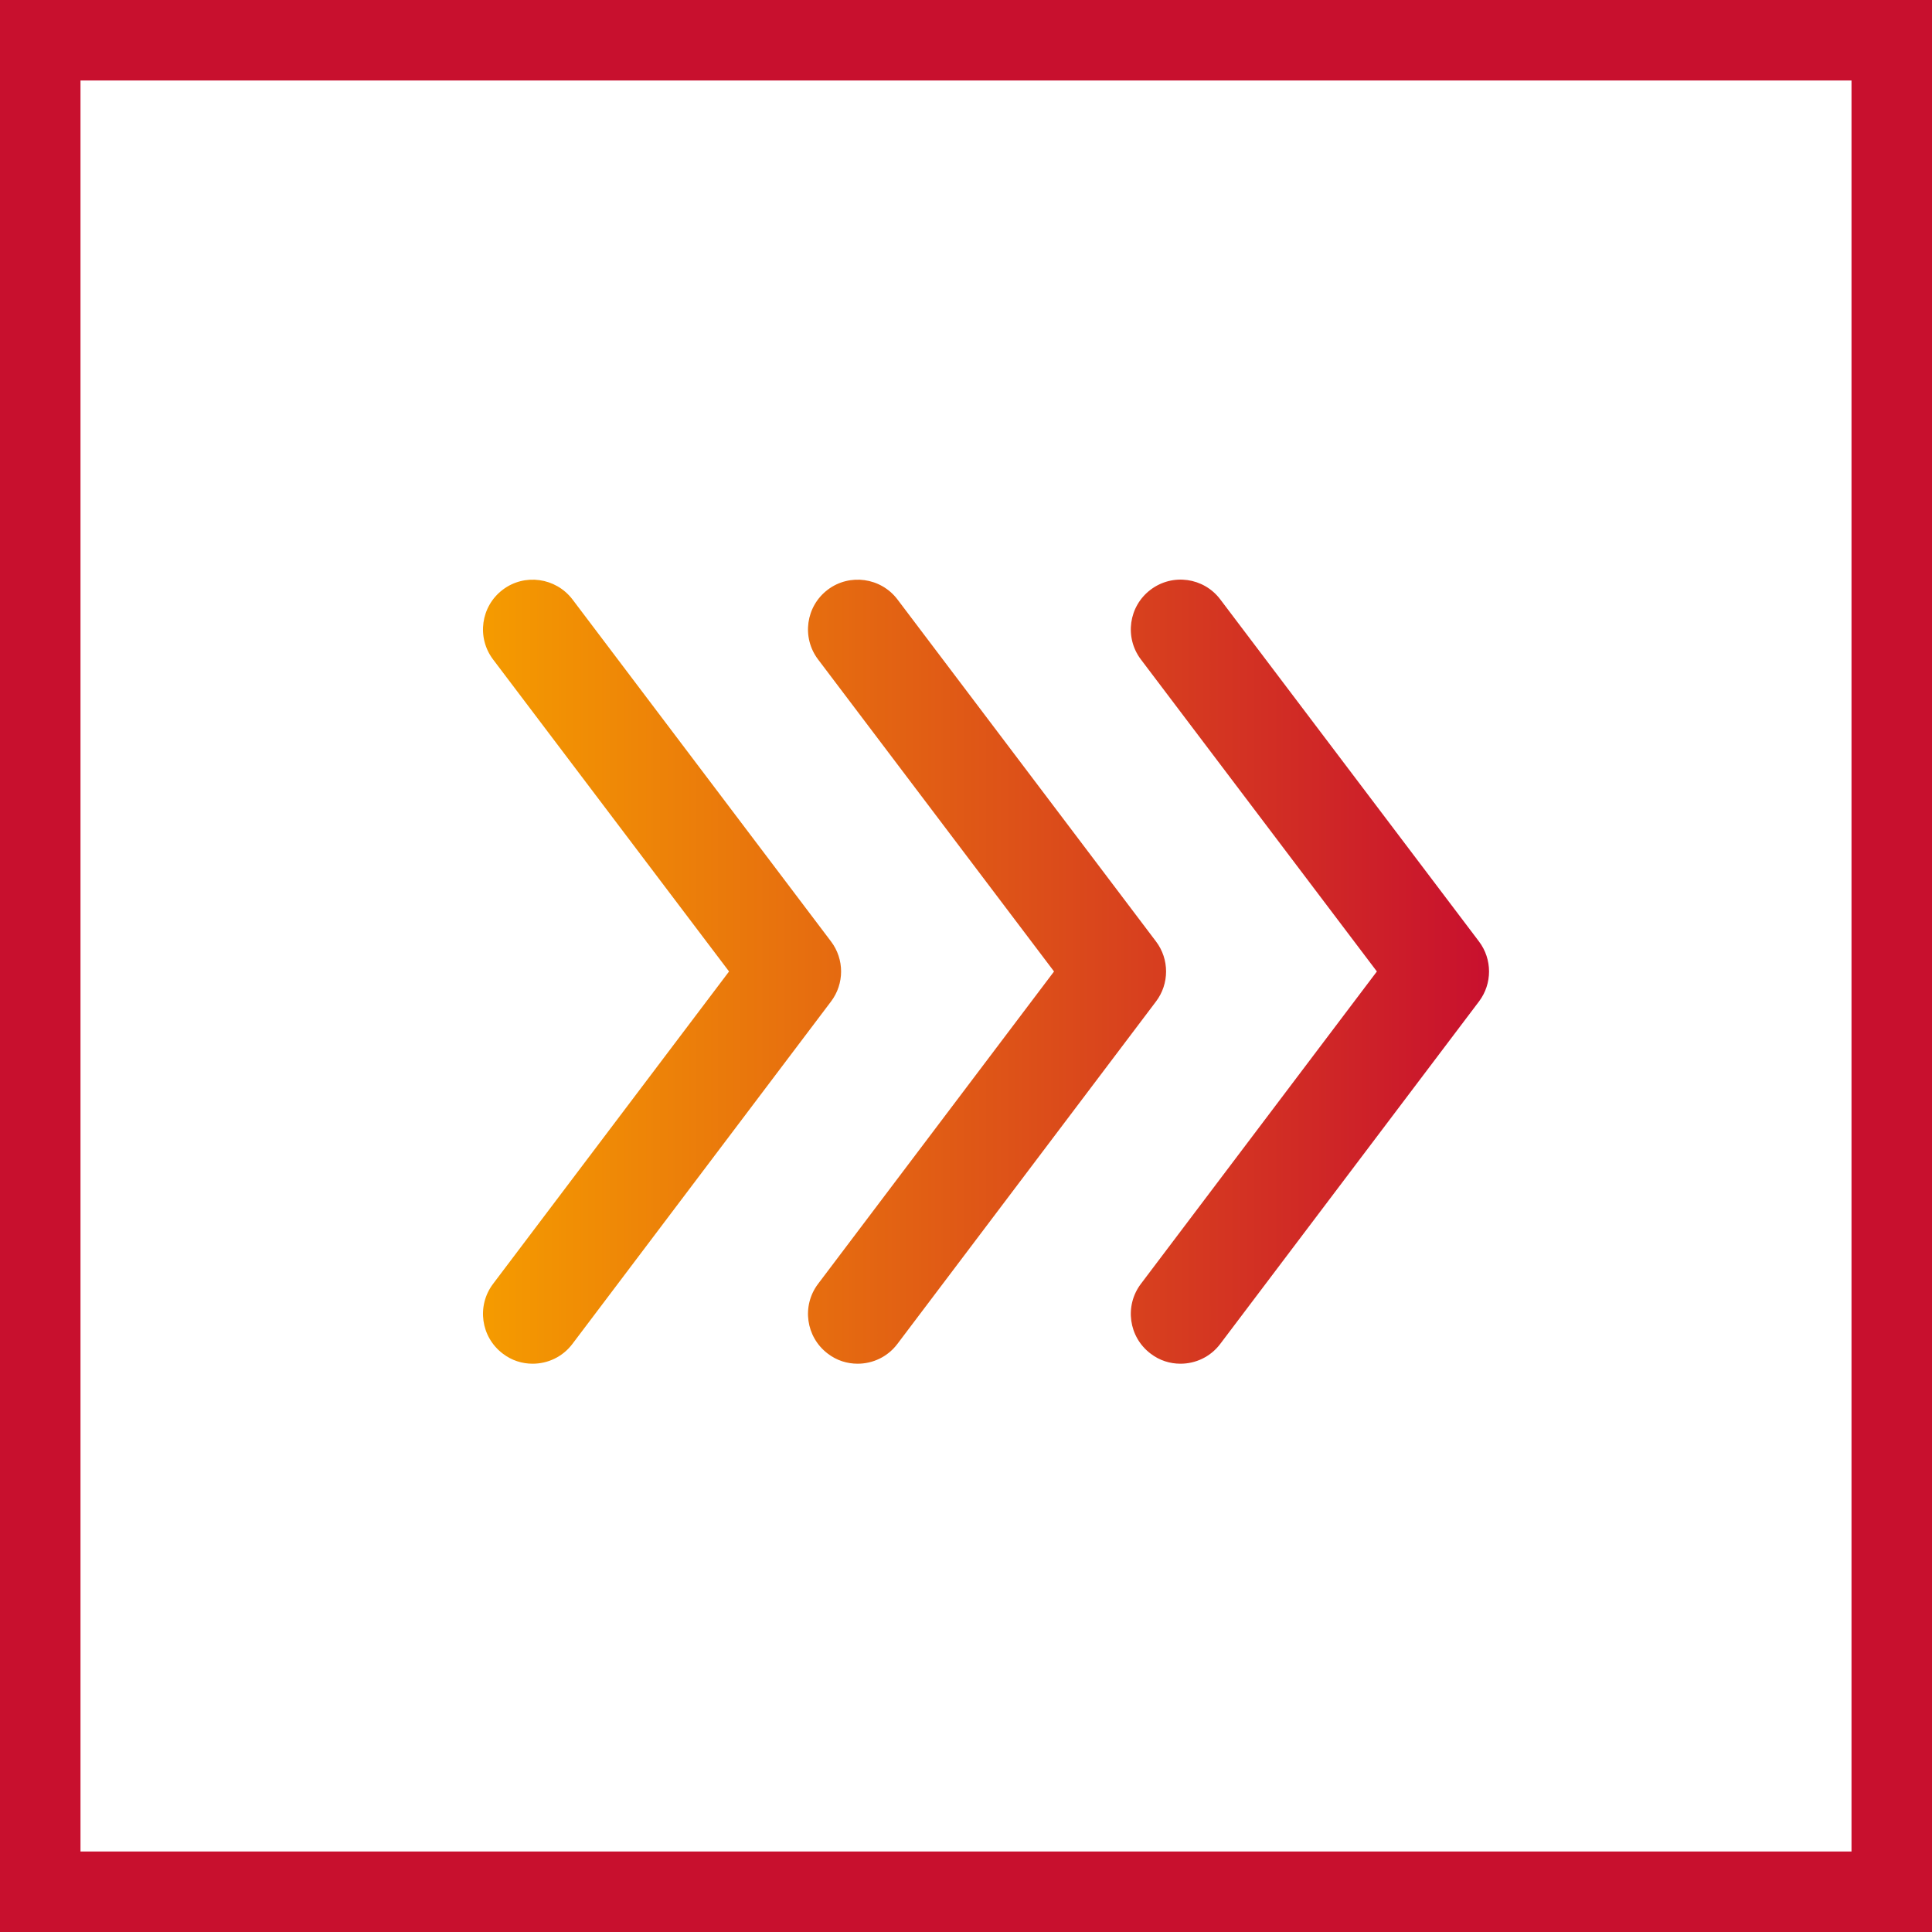
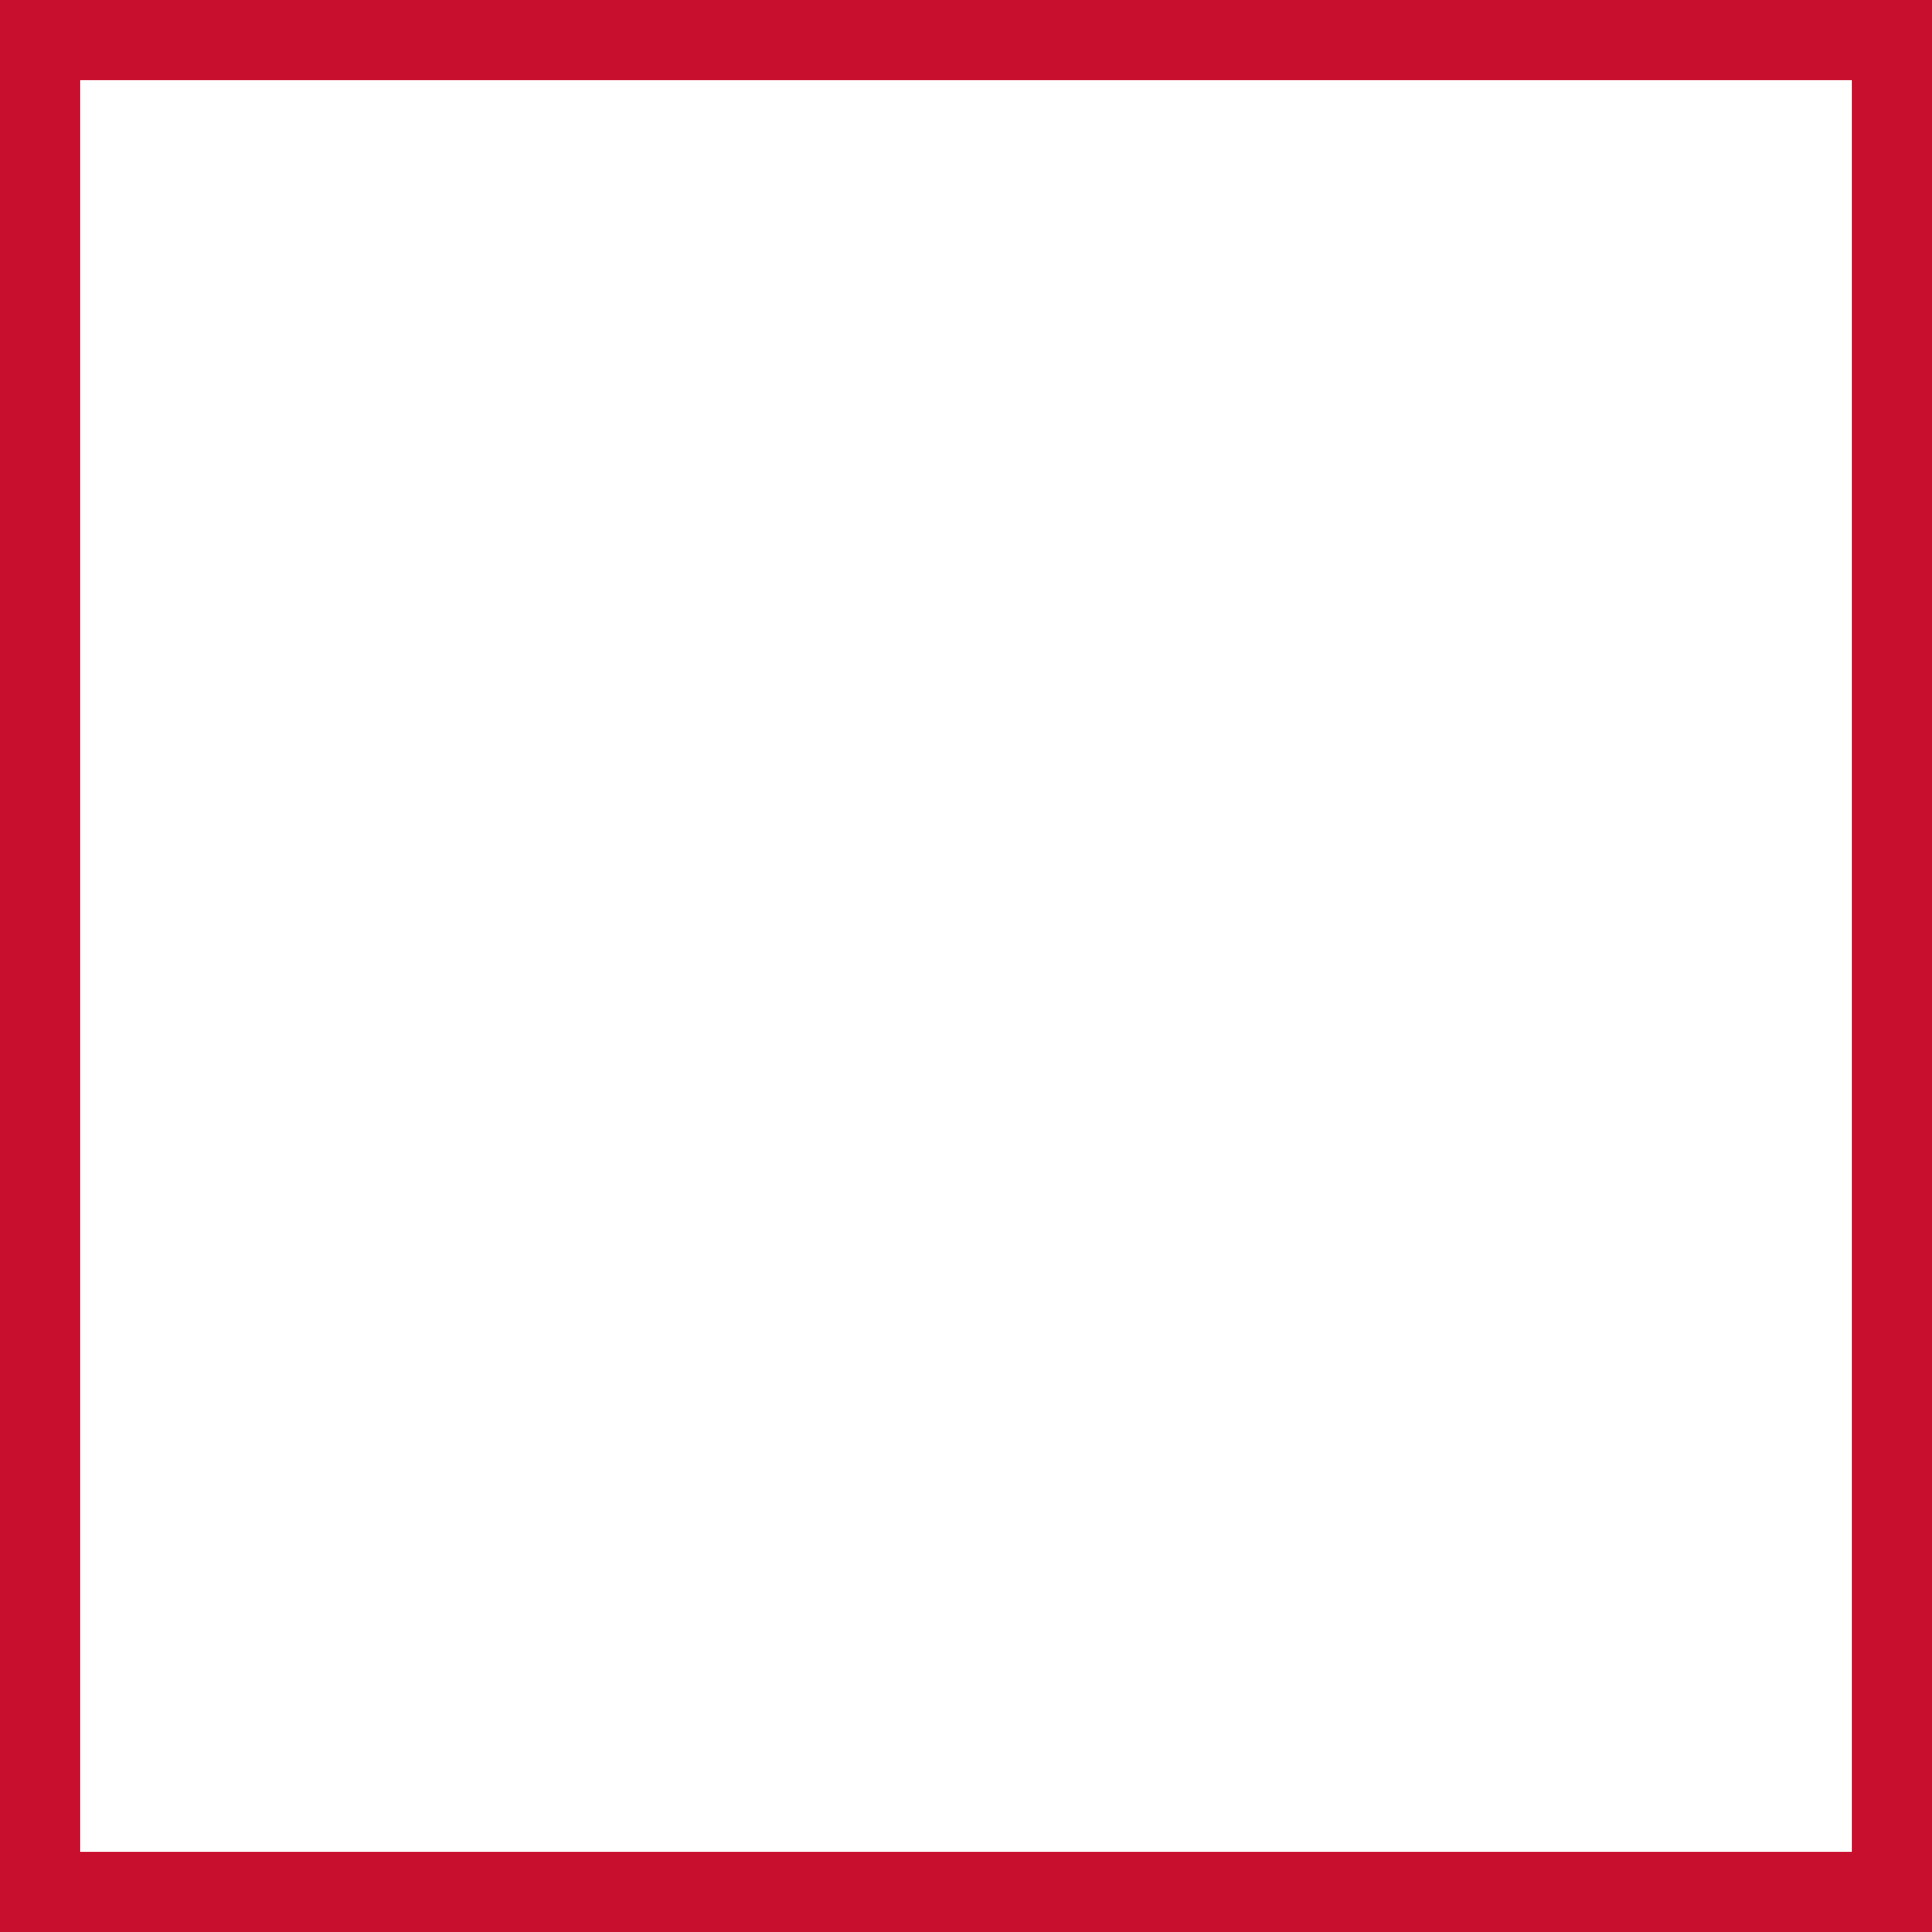
<svg xmlns="http://www.w3.org/2000/svg" width="48" height="48" viewBox="0 0 48 48" fill="none">
  <rect x="0" y="0" width="48" height="48" fill="#333333" stroke="none" />
  <path d="M1 1H47V47H1V1Z" fill="white" stroke="#C8102E" stroke-width="2" />
-   <path fill-rule="evenodd" clip-rule="evenodd" d="M29.328 33.881C29.069 33.881 28.809 33.802 28.586 33.63C28.041 33.218 27.934 32.445 28.343 31.9L34.208 24.136L28.343 16.381C27.934 15.836 28.041 15.063 28.586 14.651C29.131 14.239 29.904 14.346 30.316 14.89L36.745 23.391C37.078 23.831 37.078 24.441 36.745 24.881L30.316 33.39C30.073 33.712 29.704 33.881 29.328 33.881ZM21.308 33.881C21.048 33.881 20.788 33.802 20.565 33.63C20.021 33.218 19.913 32.445 20.323 31.9L26.187 24.136L20.323 16.381C19.913 15.836 20.021 15.063 20.565 14.651C21.107 14.241 21.883 14.349 22.295 14.89L28.721 23.391C29.054 23.831 29.054 24.441 28.721 24.881L22.295 33.39C22.052 33.712 21.683 33.881 21.308 33.881ZM12.491 33.63C12.714 33.802 12.974 33.881 13.233 33.881C13.609 33.881 13.978 33.712 14.221 33.39L20.647 24.881C20.98 24.441 20.98 23.831 20.647 23.391L14.221 14.89C13.806 14.349 13.033 14.241 12.491 14.651C11.946 15.063 11.839 15.836 12.248 16.381L18.113 24.136L12.248 31.9C11.839 32.445 11.946 33.218 12.491 33.63Z" fill="url(#paint0_linear_4296_50509)" />
  <defs>
    <linearGradient id="paint0_linear_4296_50509" x1="37" y1="24" x2="12" y2="24" gradientUnits="userSpaceOnUse">
      <stop stop-color="#C8102E" />
      <stop offset="1" stop-color="#F59B00" />
    </linearGradient>
  </defs>
</svg>